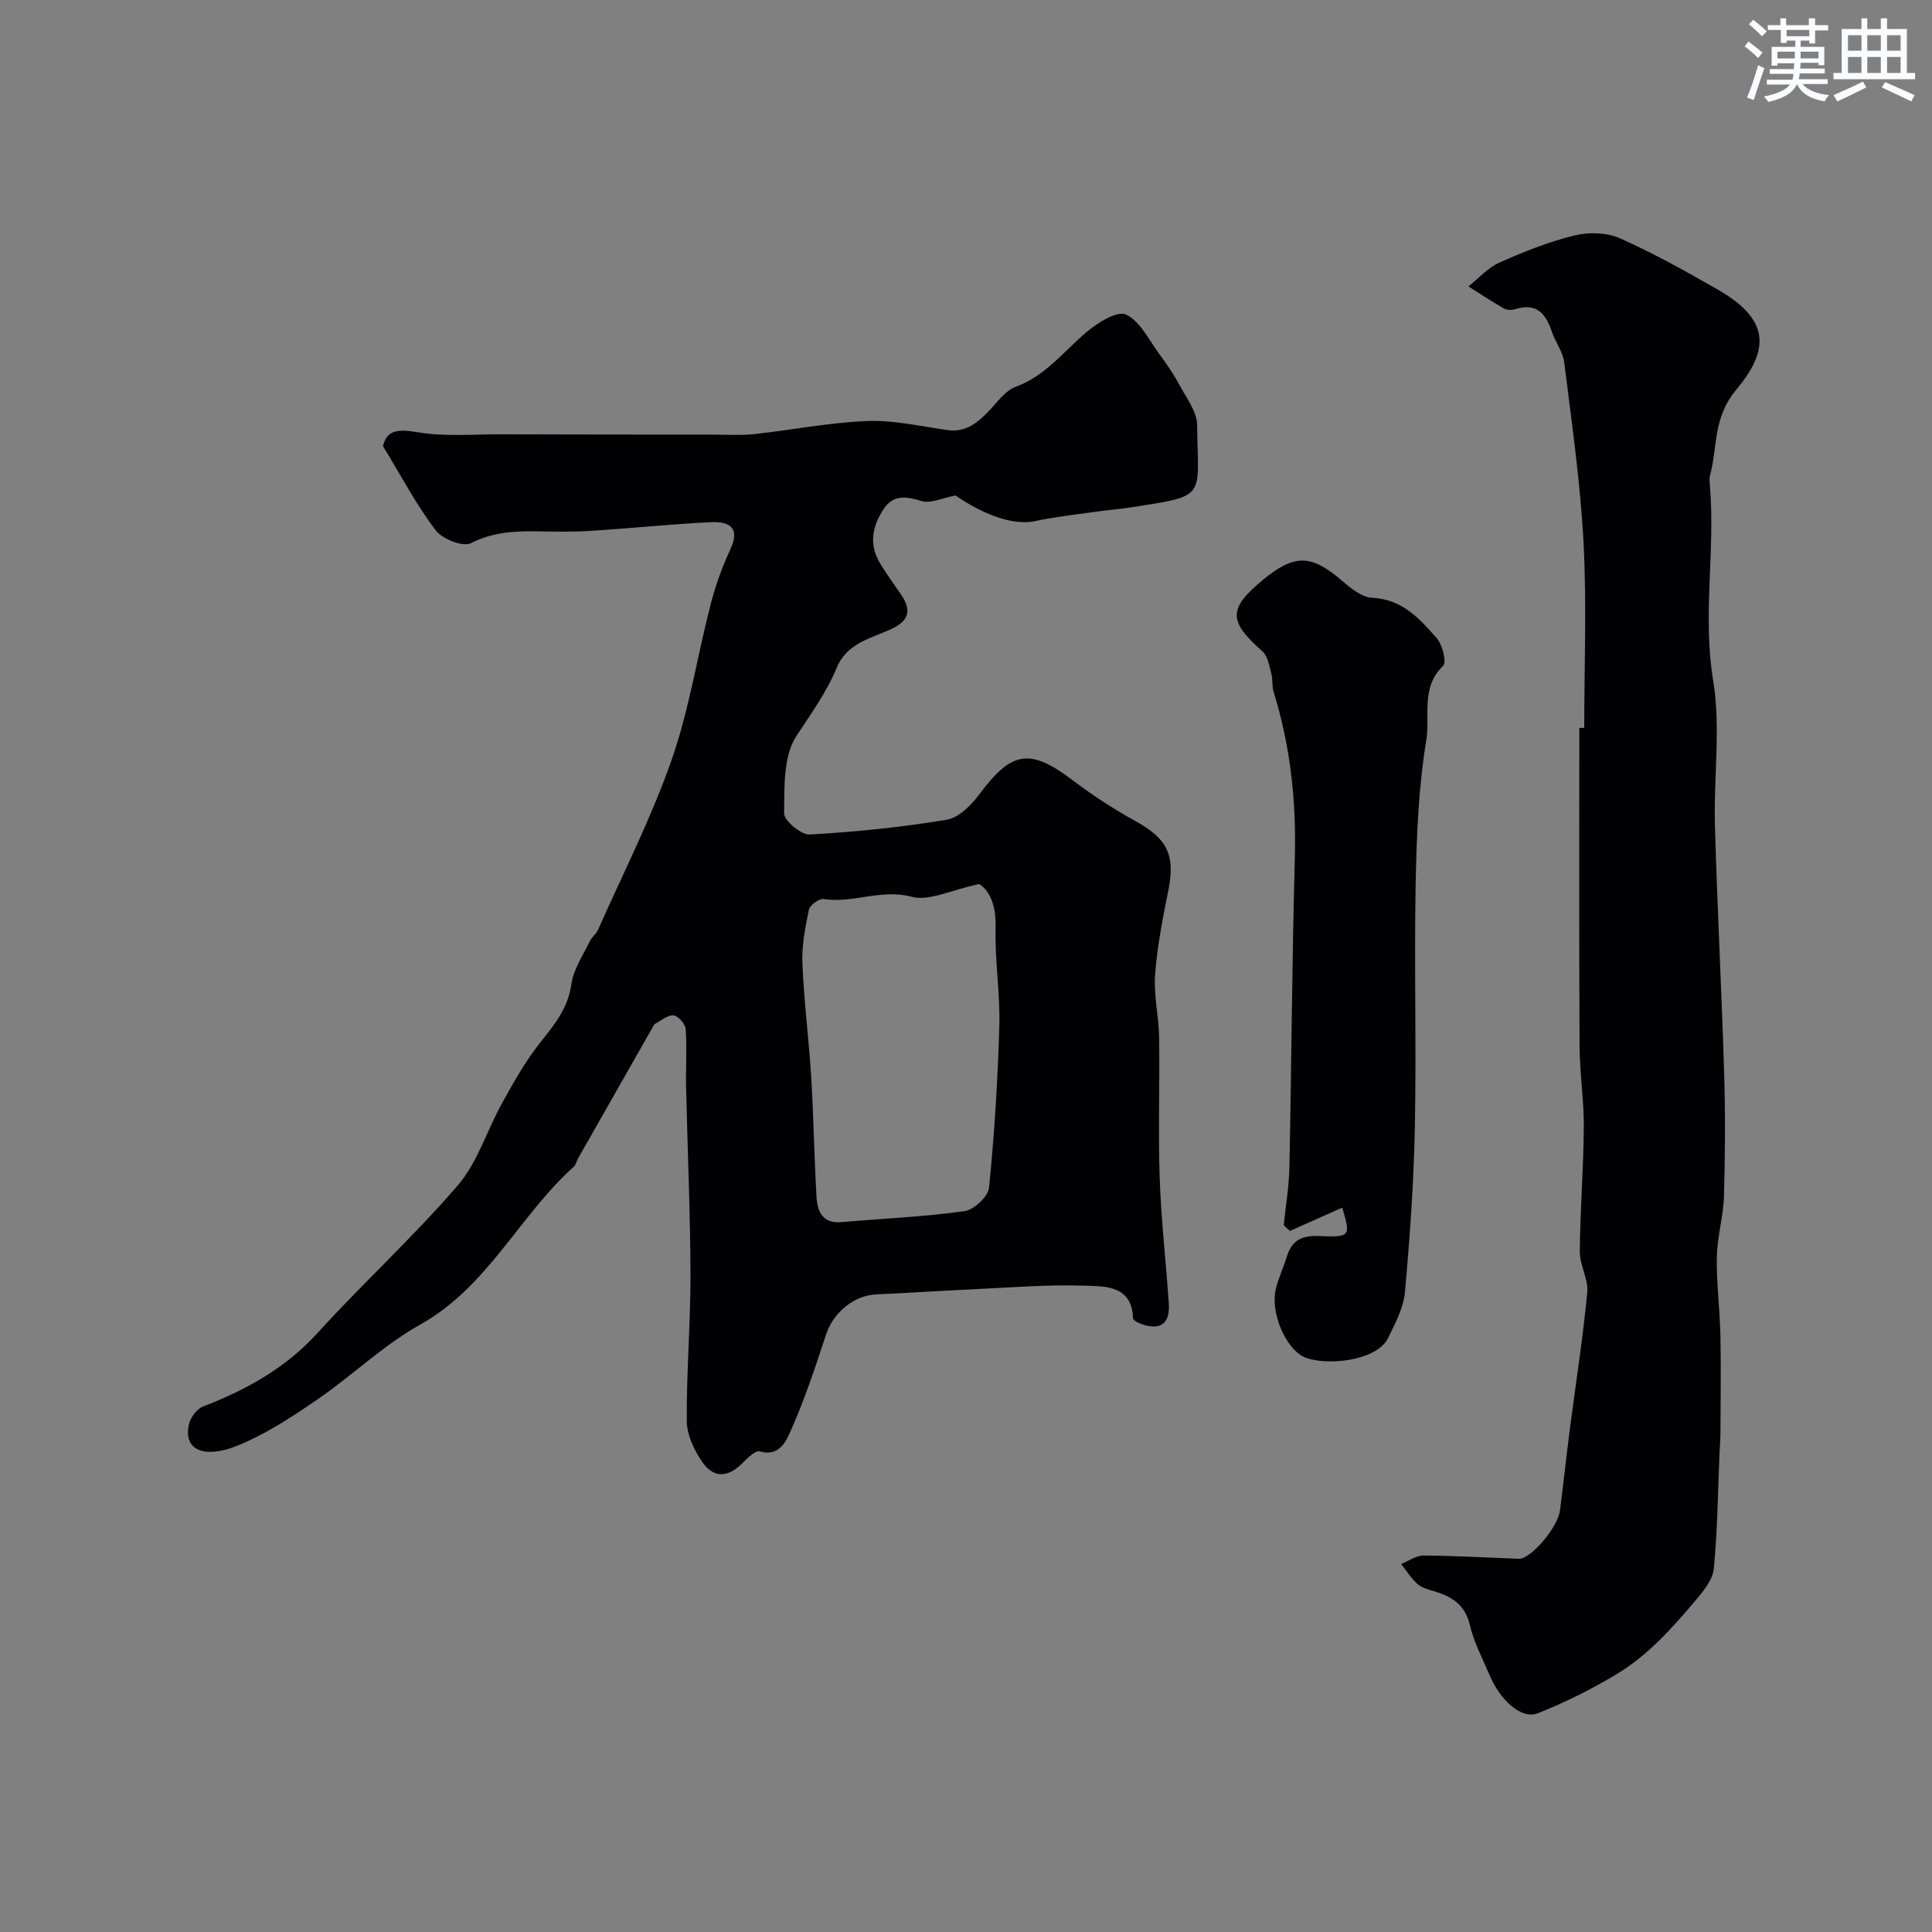
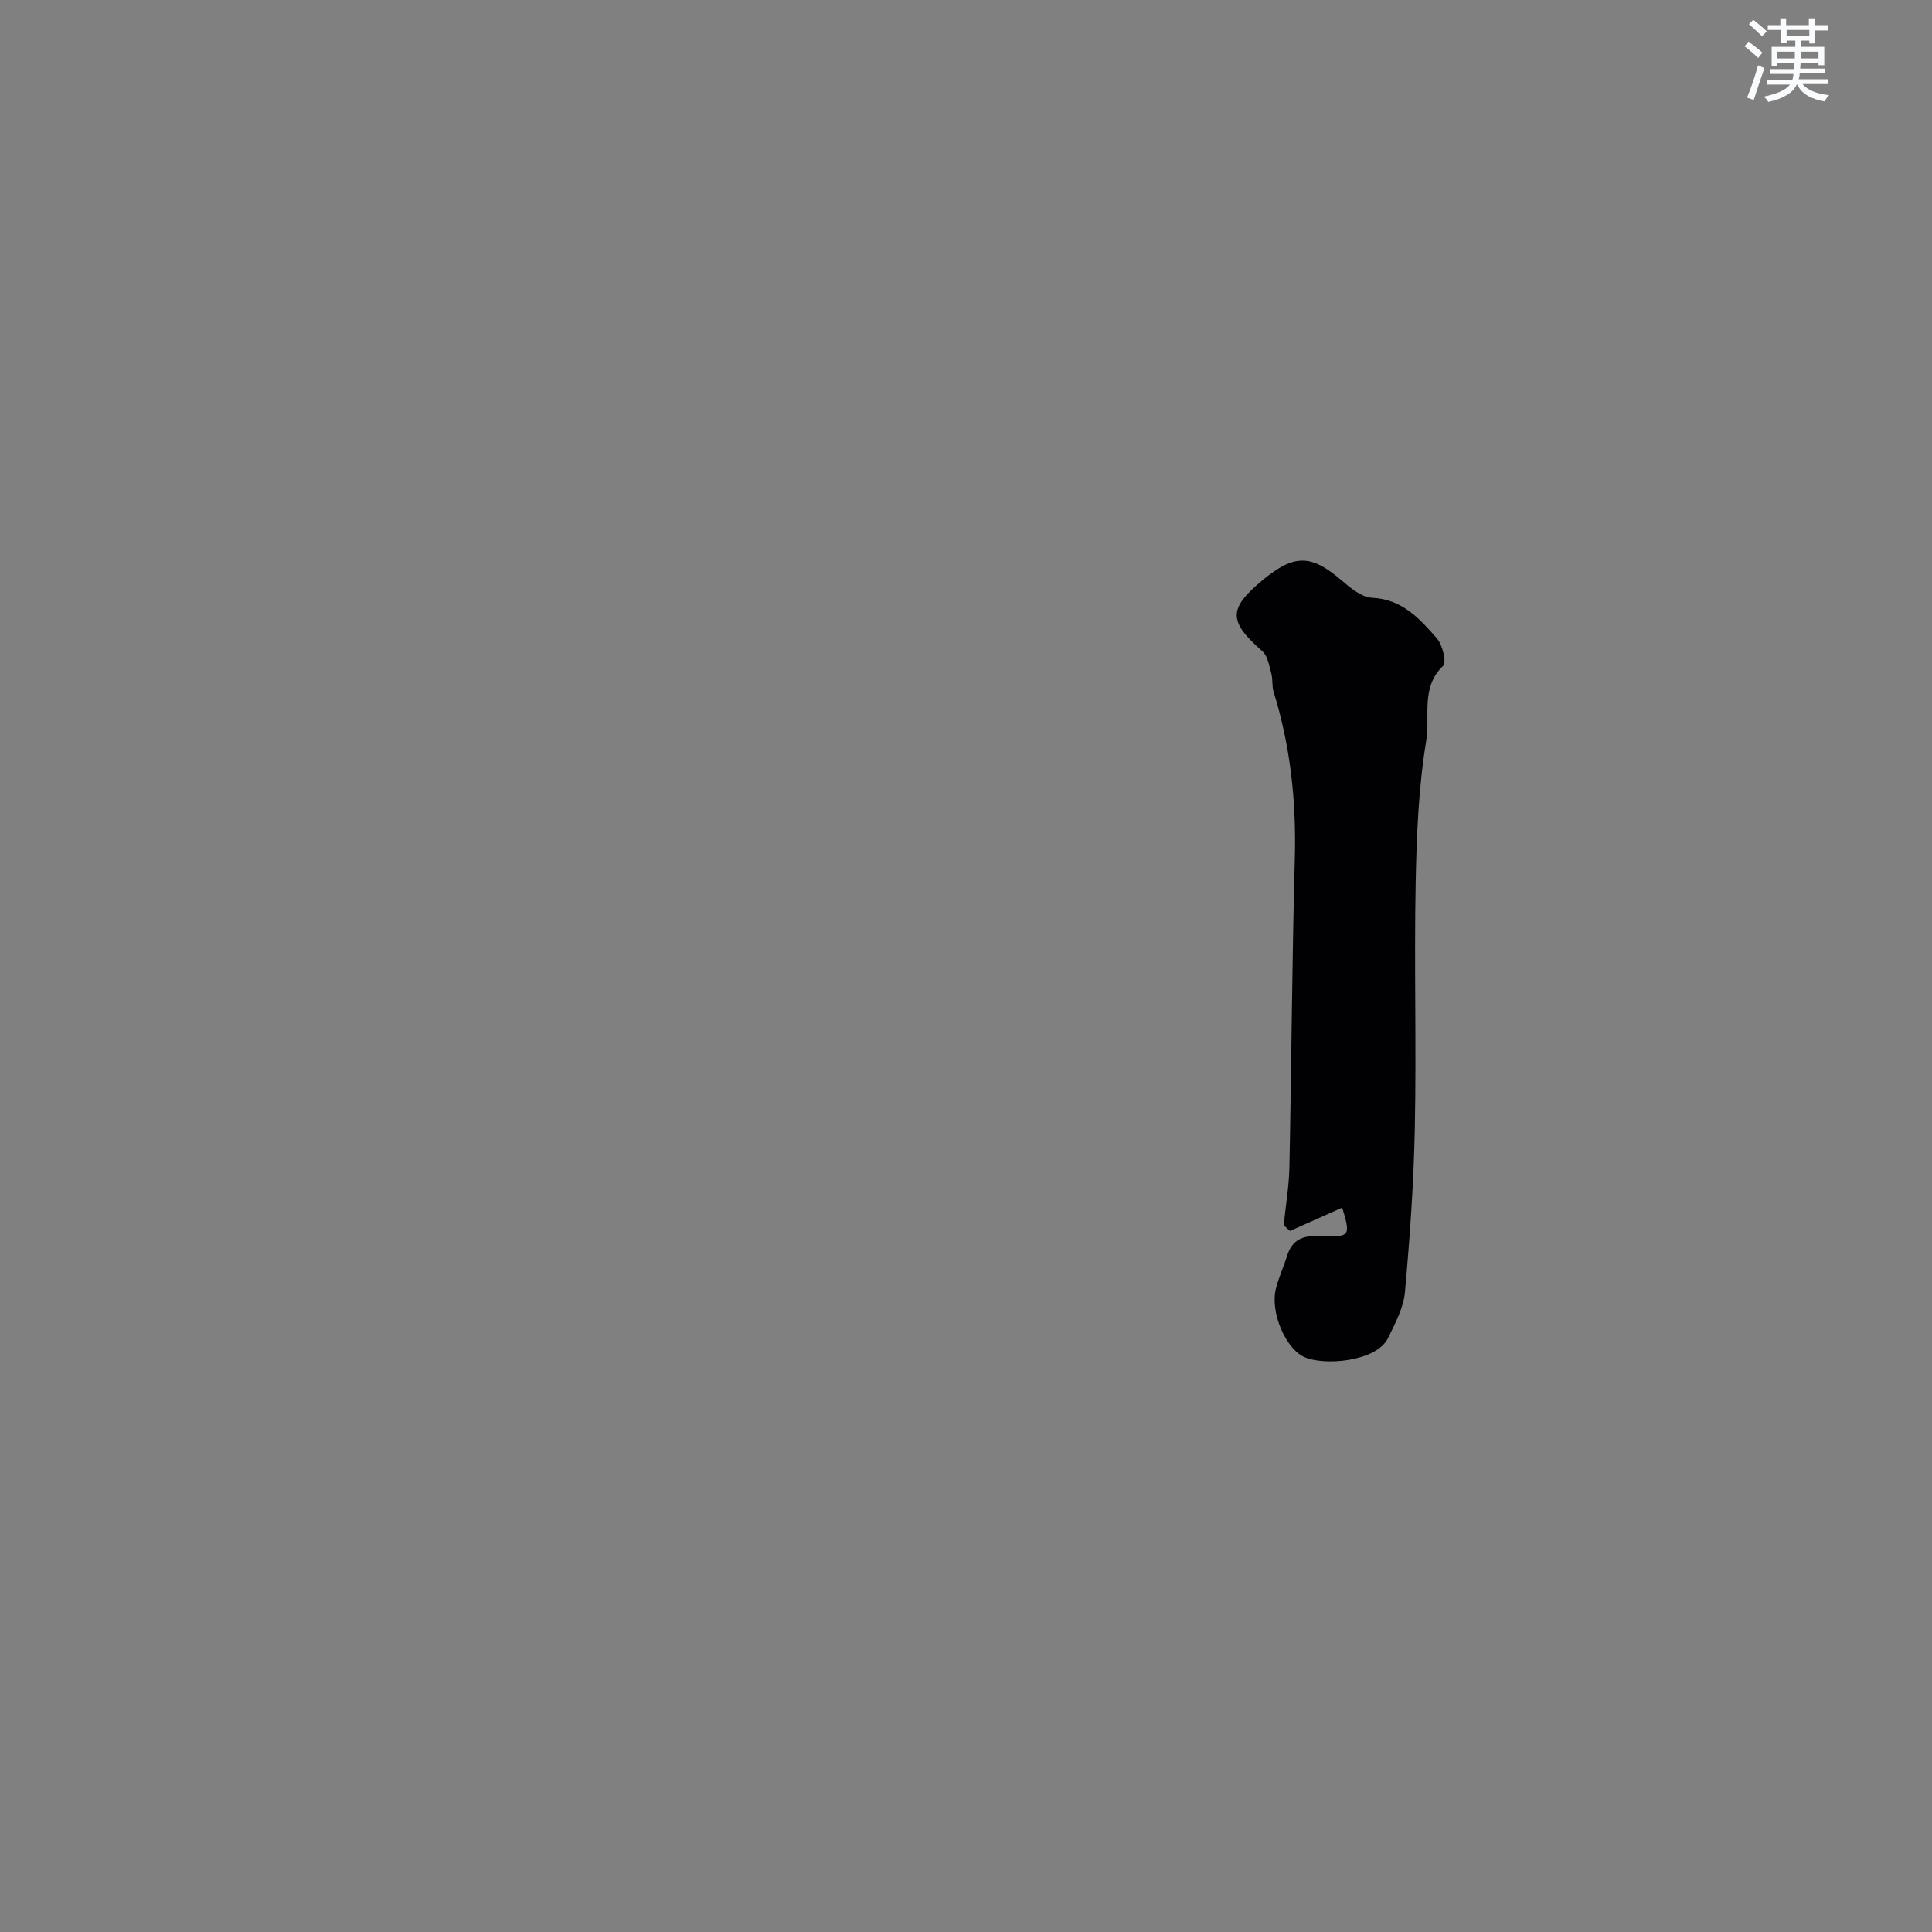
<svg xmlns="http://www.w3.org/2000/svg" enable-background="new 0 0 400 400" viewBox="0 0 400 400">
  <rect x="0" y="0" width="400" height="400" fill="#808080" stroke="none" />
  <g fill="#010103">
-     <path d="m79.3 92.37c.73-3.21 2.89-3.61 7.03-2.9 5.73.98 11.74.43 17.63.45 14.52.05 29.04.05 43.57.06 2.89 0 5.8.2 8.65-.11 7.79-.84 15.54-2.4 23.35-2.7 5.47-.21 11.01 1.06 16.5 1.86 4.13.6 6.63-1.72 9.13-4.4 1.56-1.67 3.11-3.81 5.11-4.54 6.2-2.26 9.96-7.35 14.7-11.35 2.28-1.93 6.33-4.46 8.14-3.62 2.93 1.36 4.74 5.23 6.89 8.14 1.55 2.1 3.03 4.27 4.26 6.56 1.41 2.63 3.56 5.42 3.59 8.16.19 15.35 2.18 14.59-13.67 17.06-2.58.4-5.2.6-7.78.97-4.02.57-8.07 1.01-12.02 1.87-4.17.91-10.08-.87-16.56-5.29-2.77.52-5.15 1.71-7 1.15-3.15-.96-5.81-1.39-7.81 1.57-2.45 3.62-3.19 7.53-.69 11.51 1.3 2.07 2.69 4.09 4.1 6.09 2.28 3.24 2.01 5.54-1.94 7.35-4.21 1.92-9.15 2.91-11.25 7.99-2.11 5.11-5.33 9.53-8.35 14.14-2.73 4.16-2.47 10.58-2.54 16.01-.02 1.51 3.53 4.47 5.31 4.37 9.48-.53 18.98-1.49 28.35-3.05 2.53-.42 5.13-3.06 6.82-5.34 6.7-8.99 10.44-9.54 19.44-2.71 4.02 3.04 8.29 5.82 12.7 8.26 6.76 3.72 8.41 7.05 6.92 14.47-1.15 5.76-2.3 11.56-2.73 17.4-.31 4.27.77 8.62.83 12.94.15 9.7-.21 19.41.12 29.1.3 8.71 1.31 17.4 1.89 26.11.22 3.27-1 5.42-4.79 4.46-.97-.25-2.61-.94-2.62-1.47-.23-6.9-5.84-6.6-9.98-6.75-7.94-.28-15.92.42-23.89.78-6.43.29-12.86.74-19.3 1.02-4.67.2-8.92 3.82-10.41 8.37-2.21 6.78-4.48 13.58-7.38 20.08-.87 1.94-2.37 5.25-6.31 4.05-.87-.26-2.52 1.35-3.53 2.37-2.98 3.04-6 3.3-8.39-.18-1.67-2.44-3.18-5.6-3.2-8.44-.08-10.1.79-20.2.77-30.3-.04-12.94-.62-25.87-.91-38.8-.09-4.01.2-8.05-.08-12.04-.07-1.07-1.51-2.74-2.49-2.87-1.17-.15-2.53 1.03-3.78 1.69-.26.14-.43.5-.59.79-5.15 9.03-10.29 18.07-15.42 27.11-.32.57-.44 1.33-.89 1.73-11.32 10.17-17.81 24.88-31.82 32.7-7.64 4.26-14.09 10.59-21.36 15.56-5.31 3.63-10.82 7.27-16.75 9.61-6.38 2.52-11.06.96-9.73-4.61.33-1.4 1.66-3.13 2.95-3.63 8.98-3.46 17.08-7.96 23.71-15.26 9.43-10.37 19.83-19.87 28.96-30.48 4.13-4.8 6.07-11.45 9.24-17.14 2.35-4.23 4.74-8.52 7.72-12.29 2.97-3.75 5.87-7.17 6.58-12.25.43-3.07 2.41-5.94 3.79-8.85.41-.88 1.33-1.52 1.72-2.4 5.18-11.67 11.01-23.1 15.22-35.11 3.64-10.39 5.31-21.46 8.07-32.16 1.01-3.91 2.38-7.79 4.09-11.45 2.17-4.64-.3-5.86-4-5.68-8.38.41-16.73 1.28-25.1 1.81-3.54.23-7.11.15-10.66.09-4.8-.07-9.35.11-13.92 2.45-1.64.84-5.93-.85-7.31-2.67-4-5.27-7.09-11.16-10.9-17.42zm123.42 90.66c-5.82 1.23-10.35 3.61-13.98 2.64-6.35-1.69-12.14 1.41-18.21.47-.93-.14-2.87 1.26-3.06 2.21-.76 3.67-1.49 7.46-1.34 11.17.32 7.87 1.35 15.7 1.83 23.57.5 8.26.6 16.54 1.1 24.8.18 2.94 1.25 5.48 5.13 5.14 8.5-.74 17.05-1.1 25.49-2.27 1.96-.27 4.91-3.02 5.09-4.86 1.11-11.14 1.82-22.34 2.13-33.53.19-6.74-.96-13.52-.77-20.26.13-4.49-1.13-7.68-3.41-9.08z" />
-     <path d="m328 150.71c0-12.82.53-25.68-.15-38.47-.66-12.44-2.46-24.83-3.99-37.22-.27-2.17-1.82-4.16-2.55-6.31-1.23-3.61-3.03-6.05-7.39-4.75-.76.23-1.82.31-2.46-.05-2.54-1.43-4.97-3.05-7.44-4.61 2.12-1.67 4-3.85 6.39-4.92 5.02-2.24 10.2-4.31 15.51-5.62 2.96-.73 6.7-.64 9.43.56 6.97 3.09 13.67 6.84 20.3 10.64 10.57 6.07 10.93 12.21 3.88 20.65-4.99 5.96-3.87 11.93-5.5 17.88-.17.62-.07 1.33-.02 1.99 1.16 13.43-1.56 26.82.68 40.4 1.61 9.78.08 20.04.37 30.07.48 17.03 1.39 34.05 1.9 51.08.26 8.52.22 17.06-.03 25.59-.12 4.22-1.4 8.41-1.48 12.62-.1 5.39.63 10.79.74 16.19.14 6.72.04 13.44.01 20.16-.01 1.49-.13 2.98-.2 4.47-.34 7.93-.4 15.88-1.18 23.76-.23 2.33-2.22 4.69-3.87 6.64-4.79 5.67-9.79 11.27-16.19 15.12-5.21 3.14-10.73 5.9-16.38 8.14-3.32 1.31-7.69-2.55-9.95-7.84-1.47-3.44-3.27-6.83-4.11-10.43-.97-4.16-3.64-5.84-7.23-6.95-1.23-.38-2.64-.7-3.56-1.5-1.34-1.18-2.31-2.77-3.44-4.19 1.54-.62 3.08-1.76 4.62-1.75 6.59.04 13.19.42 19.78.67 2.39.09 8.02-6.44 8.48-9.97.72-5.51 1.3-11.05 2.01-16.56 1.23-9.54 2.73-19.05 3.65-28.62.26-2.74-1.57-5.64-1.55-8.46.07-8.6.77-17.19.83-25.79.04-5.6-.85-11.19-.88-16.79-.11-21.95-.05-43.9-.05-65.85.35.02.69.02 1.02.02z" />
    <path d="m277.9 250.03c-3.75 1.67-7.29 3.25-10.84 4.83-.43-.4-.85-.8-1.28-1.2.41-4.03 1.1-8.05 1.18-12.08.43-21.29.54-42.59 1.12-63.88.32-11.78-.91-23.25-4.4-34.49-.37-1.19-.13-2.57-.47-3.78-.44-1.59-.73-3.6-1.83-4.58-7.08-6.22-7.14-8.82.1-14.8 6.53-5.39 10.02-5.27 16.32.14 1.82 1.56 4.12 3.47 6.27 3.57 6.24.29 9.85 4.33 13.4 8.38 1.19 1.36 2.07 4.99 1.31 5.72-4.7 4.48-2.65 10.41-3.49 15.47-1.6 9.7-2 19.66-2.19 29.52-.32 16.84.16 33.7-.17 50.54-.22 11.39-1.03 22.78-2.05 34.12-.29 3.26-2.02 6.48-3.5 9.52-2.4 4.92-13.32 5.81-17.42 3.9-3.82-1.79-6.97-9.2-5.82-14.02.56-2.35 1.62-4.58 2.34-6.9 1.04-3.33 3.2-4.24 6.63-4.1 6.53.27 6.54.06 4.79-5.88z" />
  </g>
  <path d="m361.2 9.6.8-1c.9.7 1.9 1.4 2.9 2.3l-.9 1.1c-1-1-2-1.8-2.8-2.4zm.5 10.6c.9-2.1 1.6-4.3 2.3-6.7.4.2.8.4 1.3.6-.7 2.1-1.5 4.3-2.2 6.6zm.4-15.2.9-.9c1 .8 2 1.6 2.8 2.4l-1 1c-.9-.9-1.8-1.7-2.7-2.5zm12.5-1.2h1.2v1.4h2.7v1.1h-2.7v2.7h-1.2v-.6h-1.8v1.3h4.9v3.8h-1.2v-.5h-3.7c0 .4-.1.9-.1 1.2h5.1v1h-5.2c0 .5-.1.9-.2 1.2h6v1h-5.2c1.1 1.3 2.9 2 5.5 2.3-.4.4-.7.8-.9 1.3-2.9-.5-4.8-1.6-5.7-3.5h-.1c-.8 1.7-2.7 2.9-5.9 3.6-.2-.4-.6-.8-.9-1.1 2.8-.6 4.6-1.4 5.4-2.5h-4.8v-1h5.3c.1-.3.2-.7.2-1.2h-4.9v-1h5c0-.4 0-.8.1-1.2h-3.5v.5h-1.2v-3.9h4.9v-1.3h-1.8v.5h-1.2v-2.7h-2.7v-1h2.6v-1.4h1.2v1.4h4.7v-1.4zm-6.6 8.3h3.6c0-.4 0-.9 0-1.4h-3.6zm1.9-4.6h4.7v-1.3h-4.7zm6.6 3.2h-3.7v1.4h3.7z" fill="#fafbfc" />
-   <path d="m385.3 3.8h1.3v2.2h2.8v-2.2h1.3v2.2h4.1v9.1h1.7v1.3h-16.9v-1.3h1.7v-9.1h4.1v-2.2zm.4 13.1.7 1.2c-1.8.9-3.8 1.9-6 2.9-.2-.4-.5-.8-.8-1.3 2.3-1 4.3-1.9 6.1-2.8zm-3.1-6.4h2.8v-3.2h-2.8zm0 4.6h2.8v-3.3h-2.8zm4-4.6h2.8v-3.2h-2.8zm0 4.6h2.8v-3.3h-2.8zm3.7 1.9c2.1.9 4.1 1.8 6.1 2.7l-.7 1.3c-2.2-1.1-4.2-2-6.1-2.9zm3.2-9.7h-2.8v3.2h2.8zm-2.8 7.8h2.8v-3.3h-2.8z" fill="#fafbfc" />
</svg>